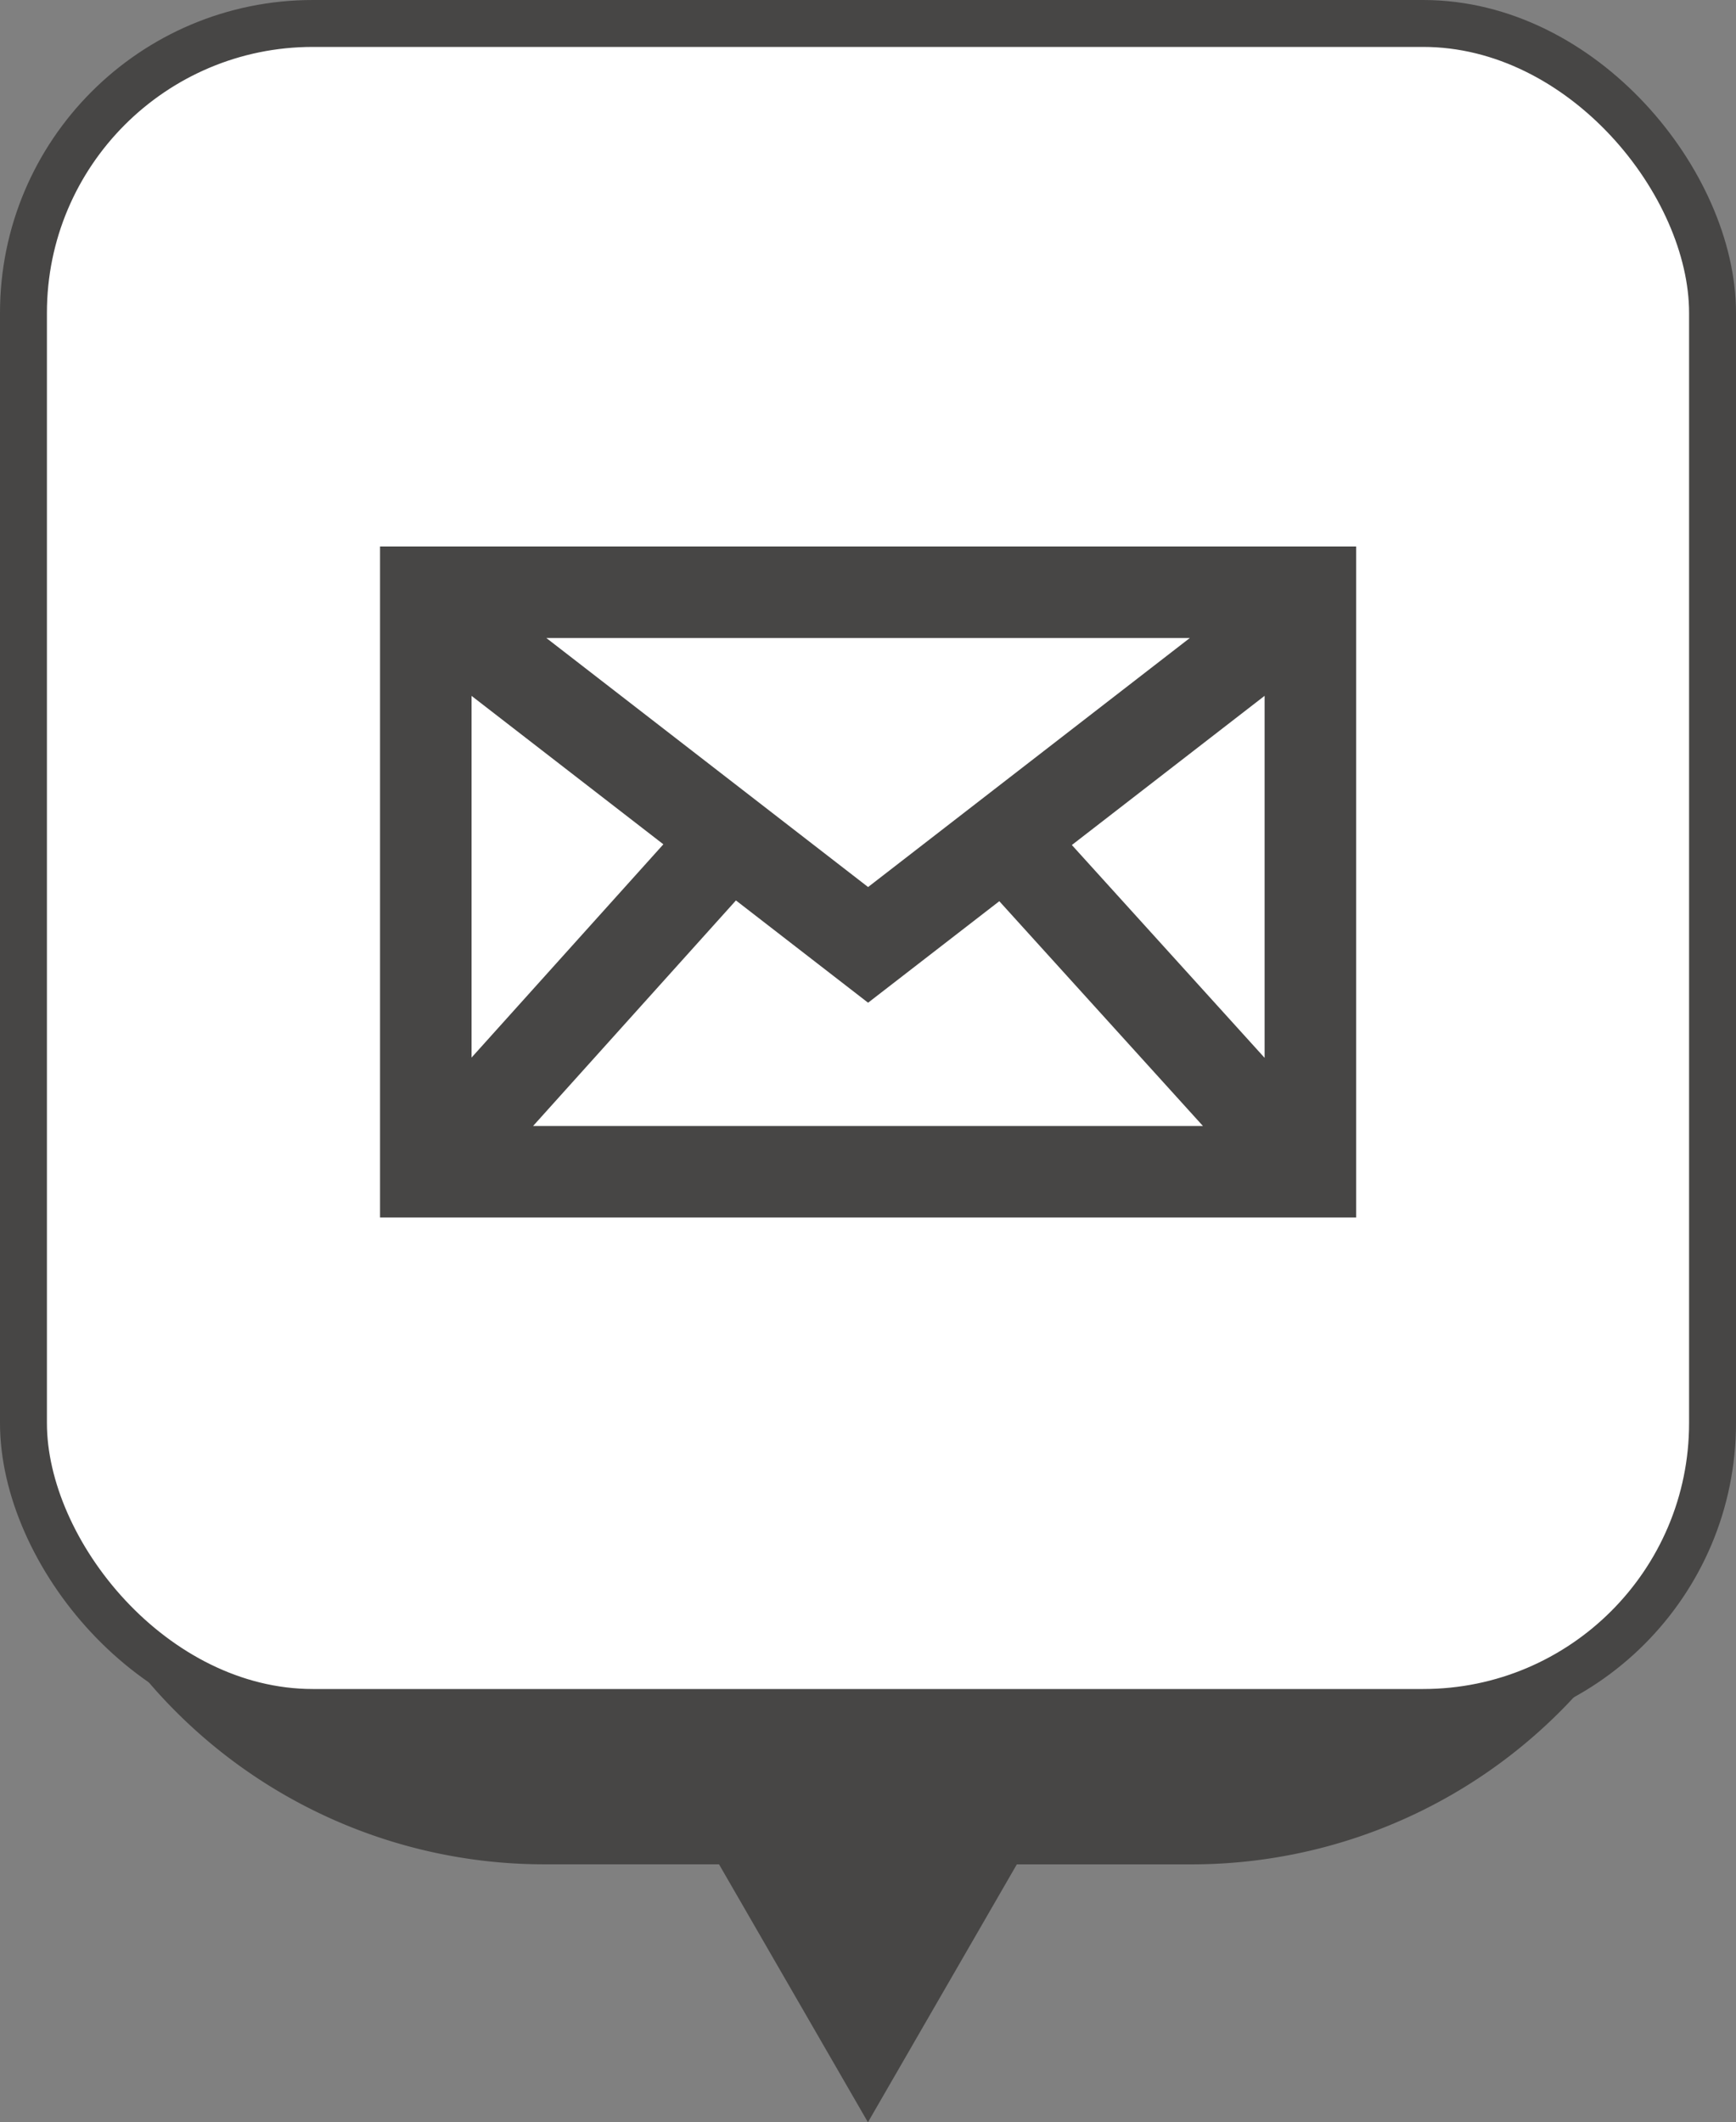
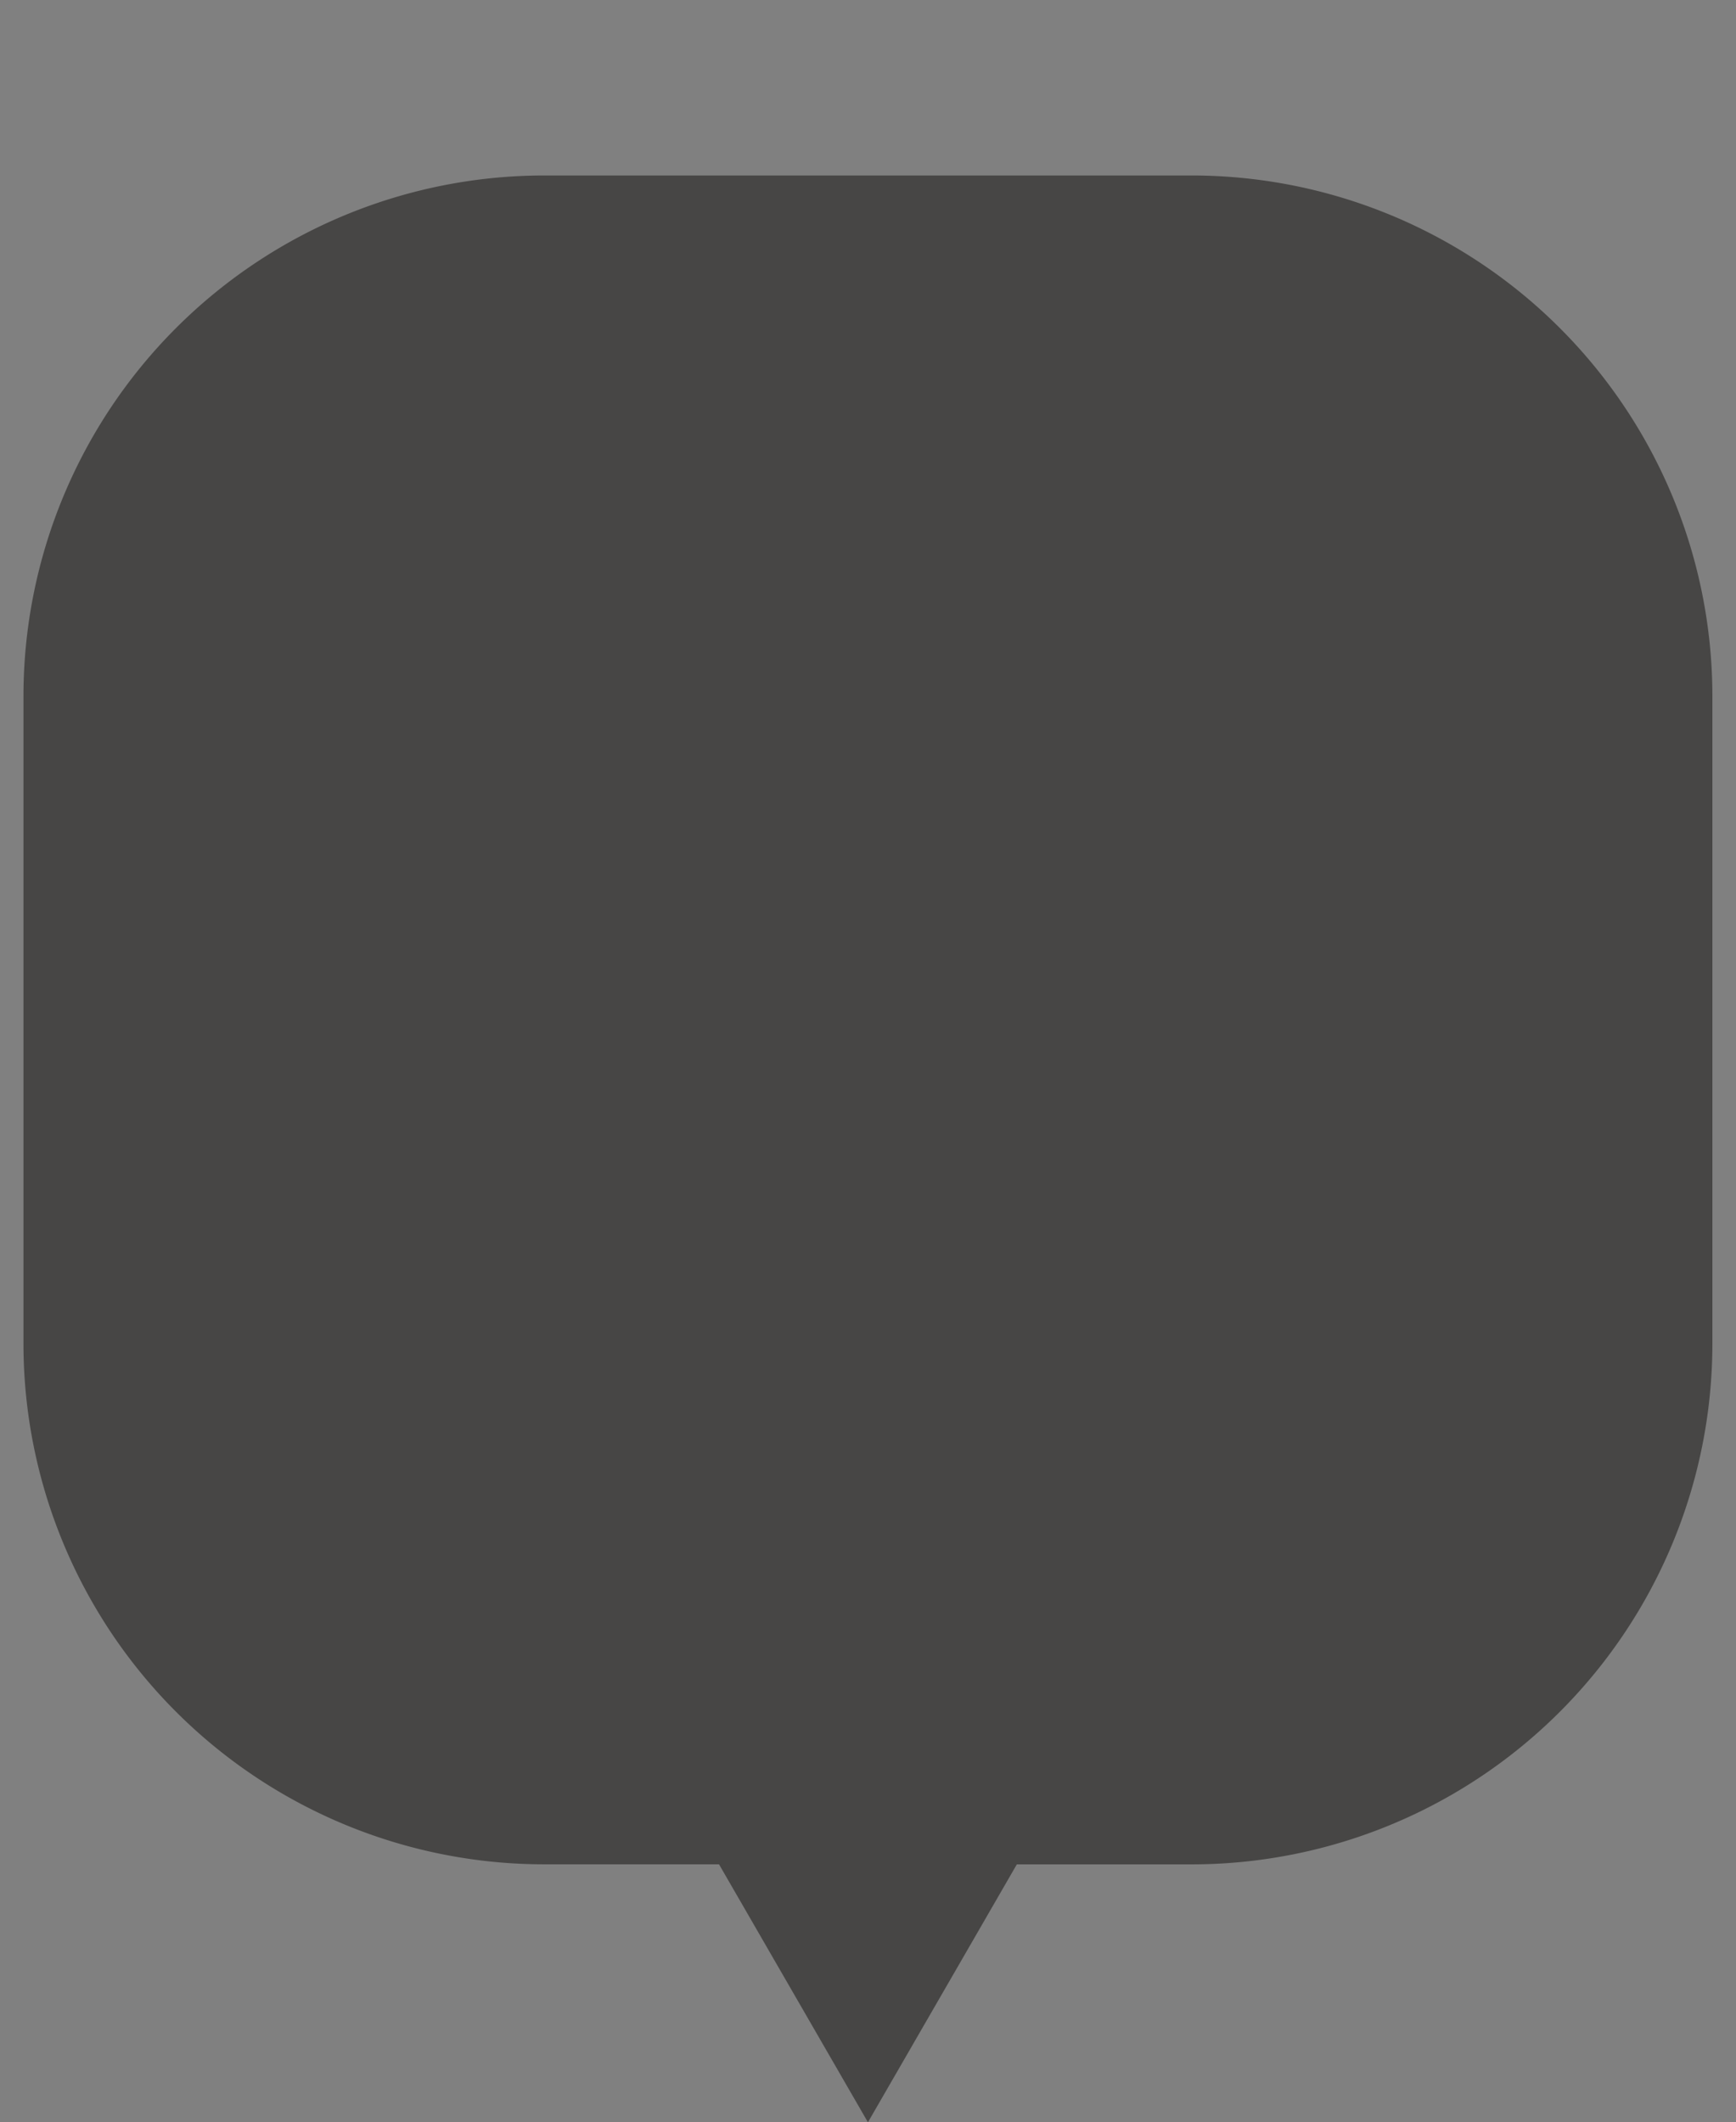
<svg xmlns="http://www.w3.org/2000/svg" height="226.168" viewBox="0 0 185 226.168" width="185">
  <rect x="0" y="0" width="185" height="226.168" fill="#808080" stroke="none" />
  <g transform="translate(2.5 2.5)">
    <path d="m332.68 179.128h-68.962a55.511 55.511 0 0 0 -55.511 55.511v68.961a55.512 55.512 0 0 0 55.511 55.511h18.614l15.868 27.489 15.867-27.484h18.613a55.511 55.511 0 0 0 55.511-55.516v-68.961a55.51 55.51 0 0 0 -55.511-55.511z" fill="#474645" transform="translate(-208.207 -162.927)" />
-     <rect fill="#fff" height="180" rx="30.842" stroke="#474645" stroke-width="5" width="180" />
  </g>
  <path d="m228.207 63.677v71.512h104.018v-71.512zm37.927 37.723 14.082 10.9 13.984-10.818 21.7 23.955h-71.383zm-20.209-27.971h68.582l-34.291 26.543zm76.548 44.747-20.542-22.682 20.542-15.9zm-64.073-22.758-20.441 22.728v-38.546z" fill="#474645" transform="translate(-187.707 -5.439)" />
</svg>